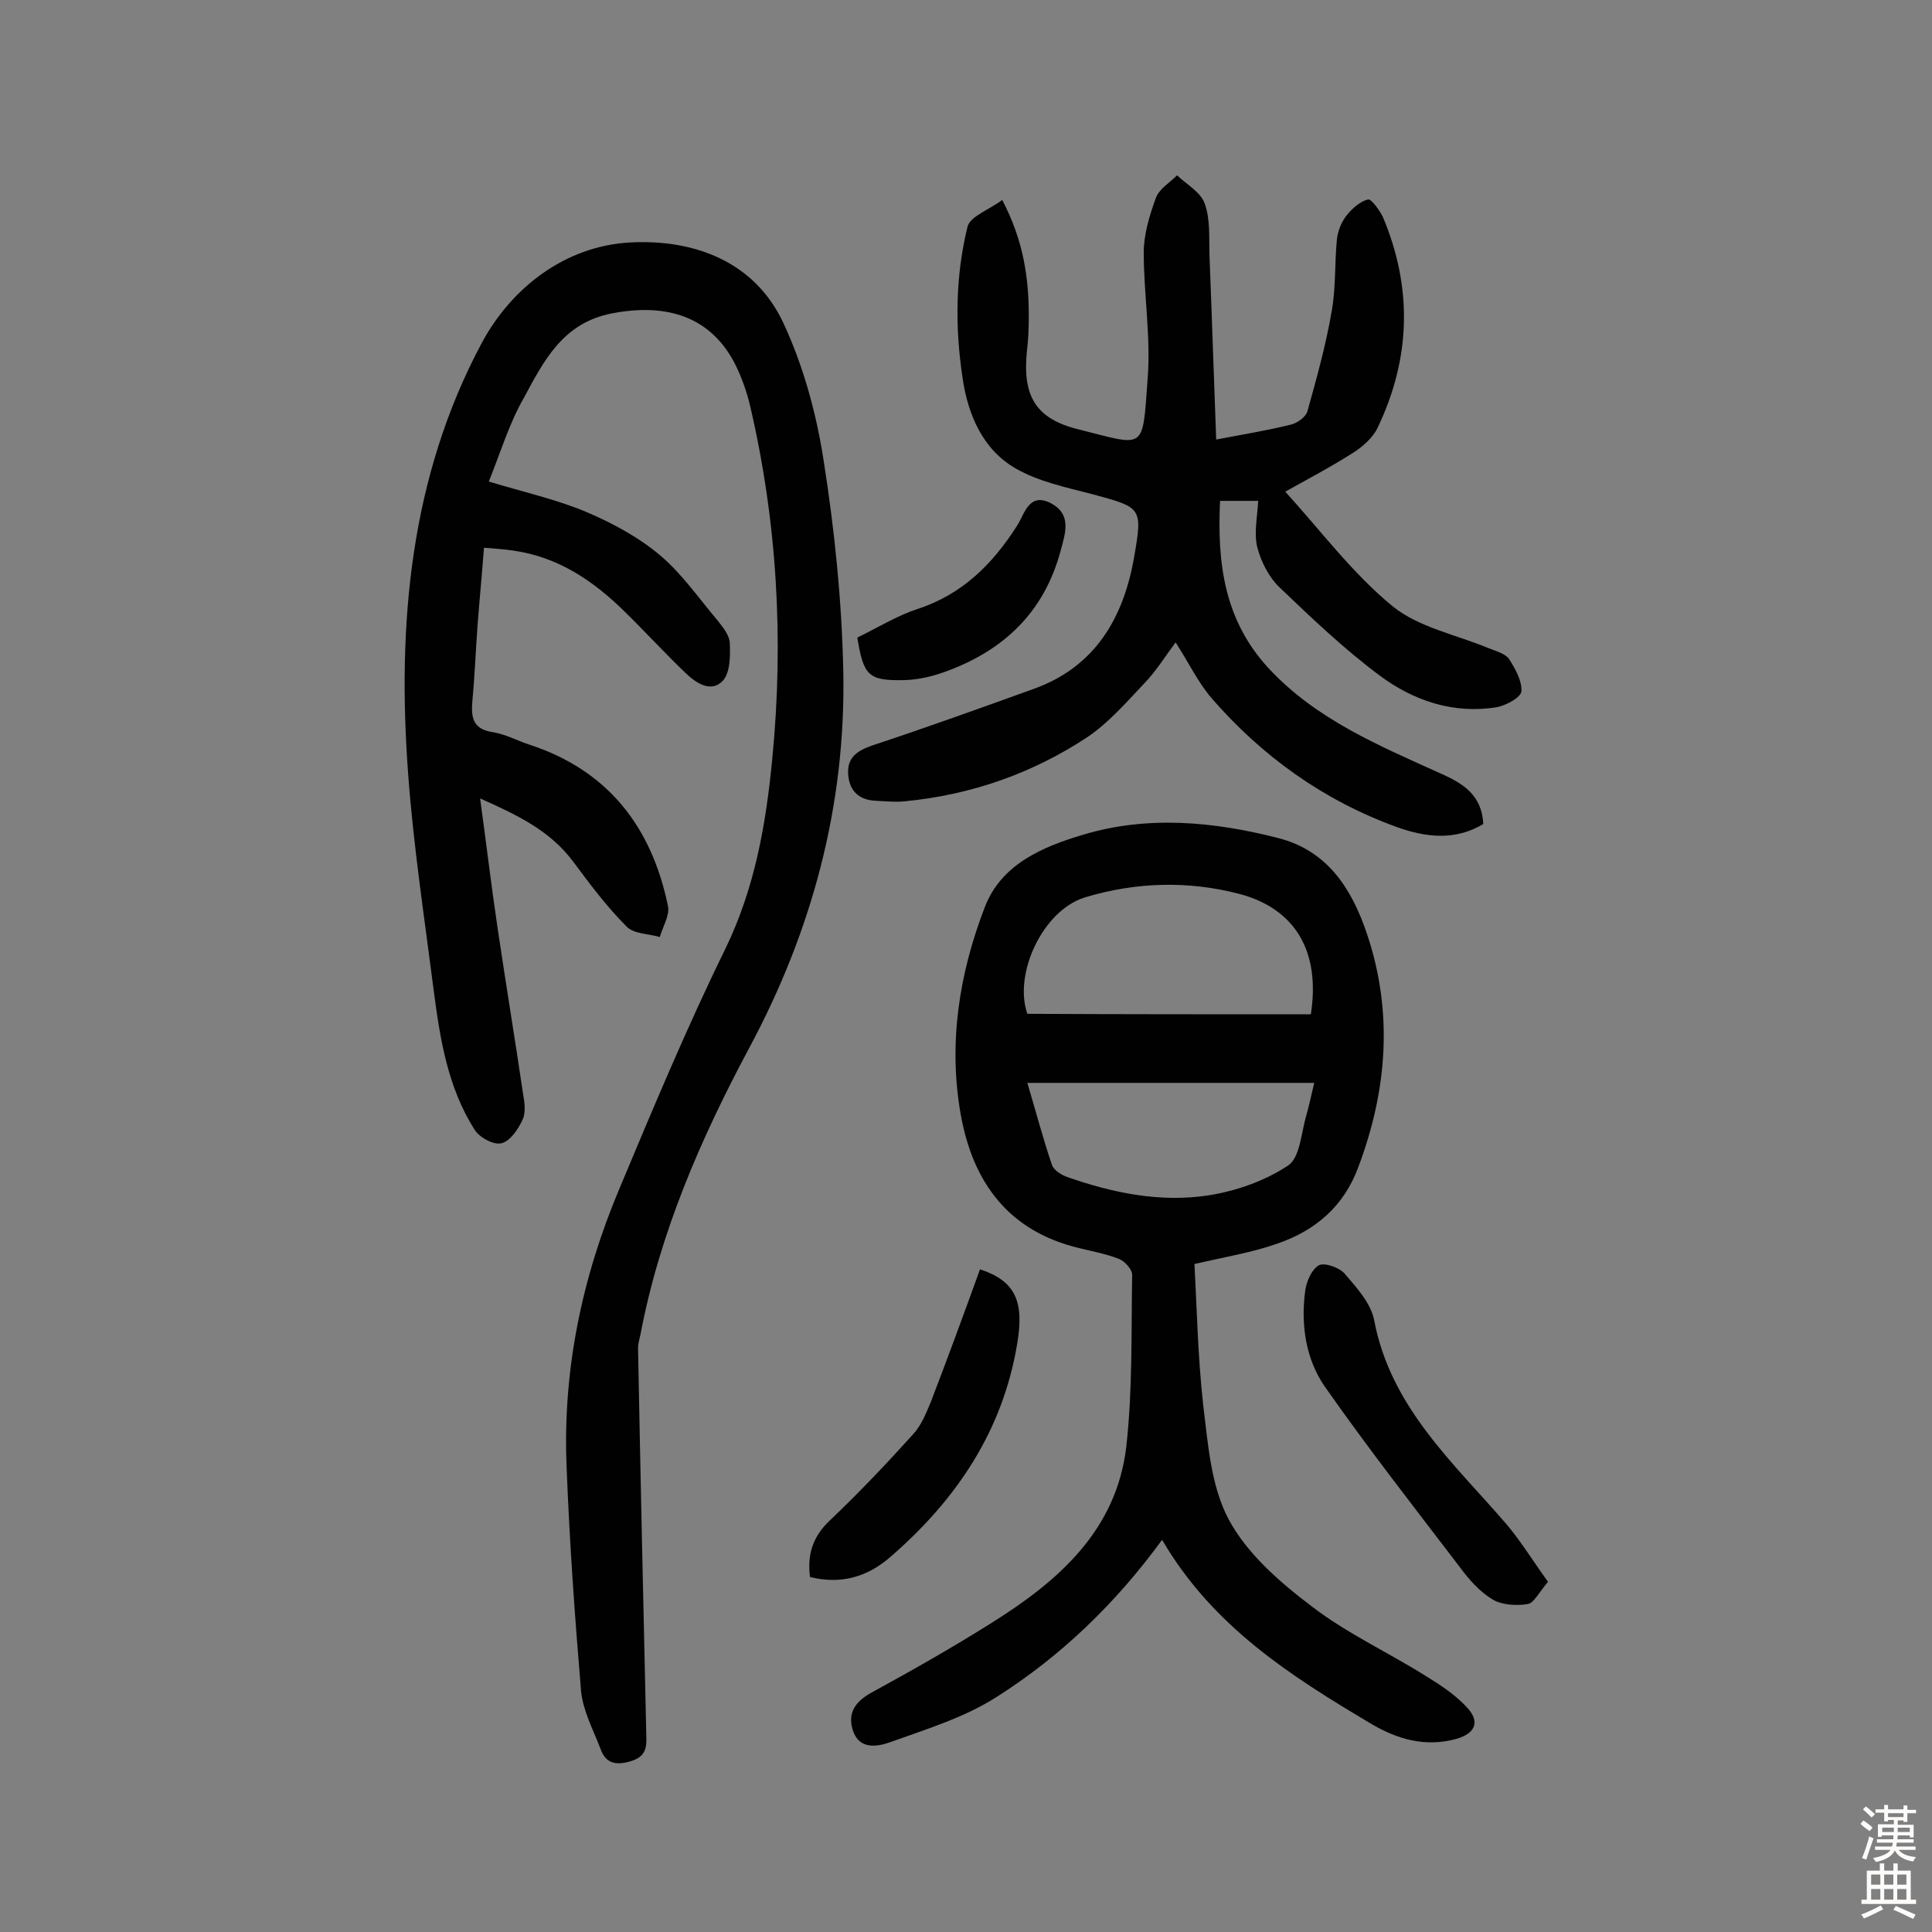
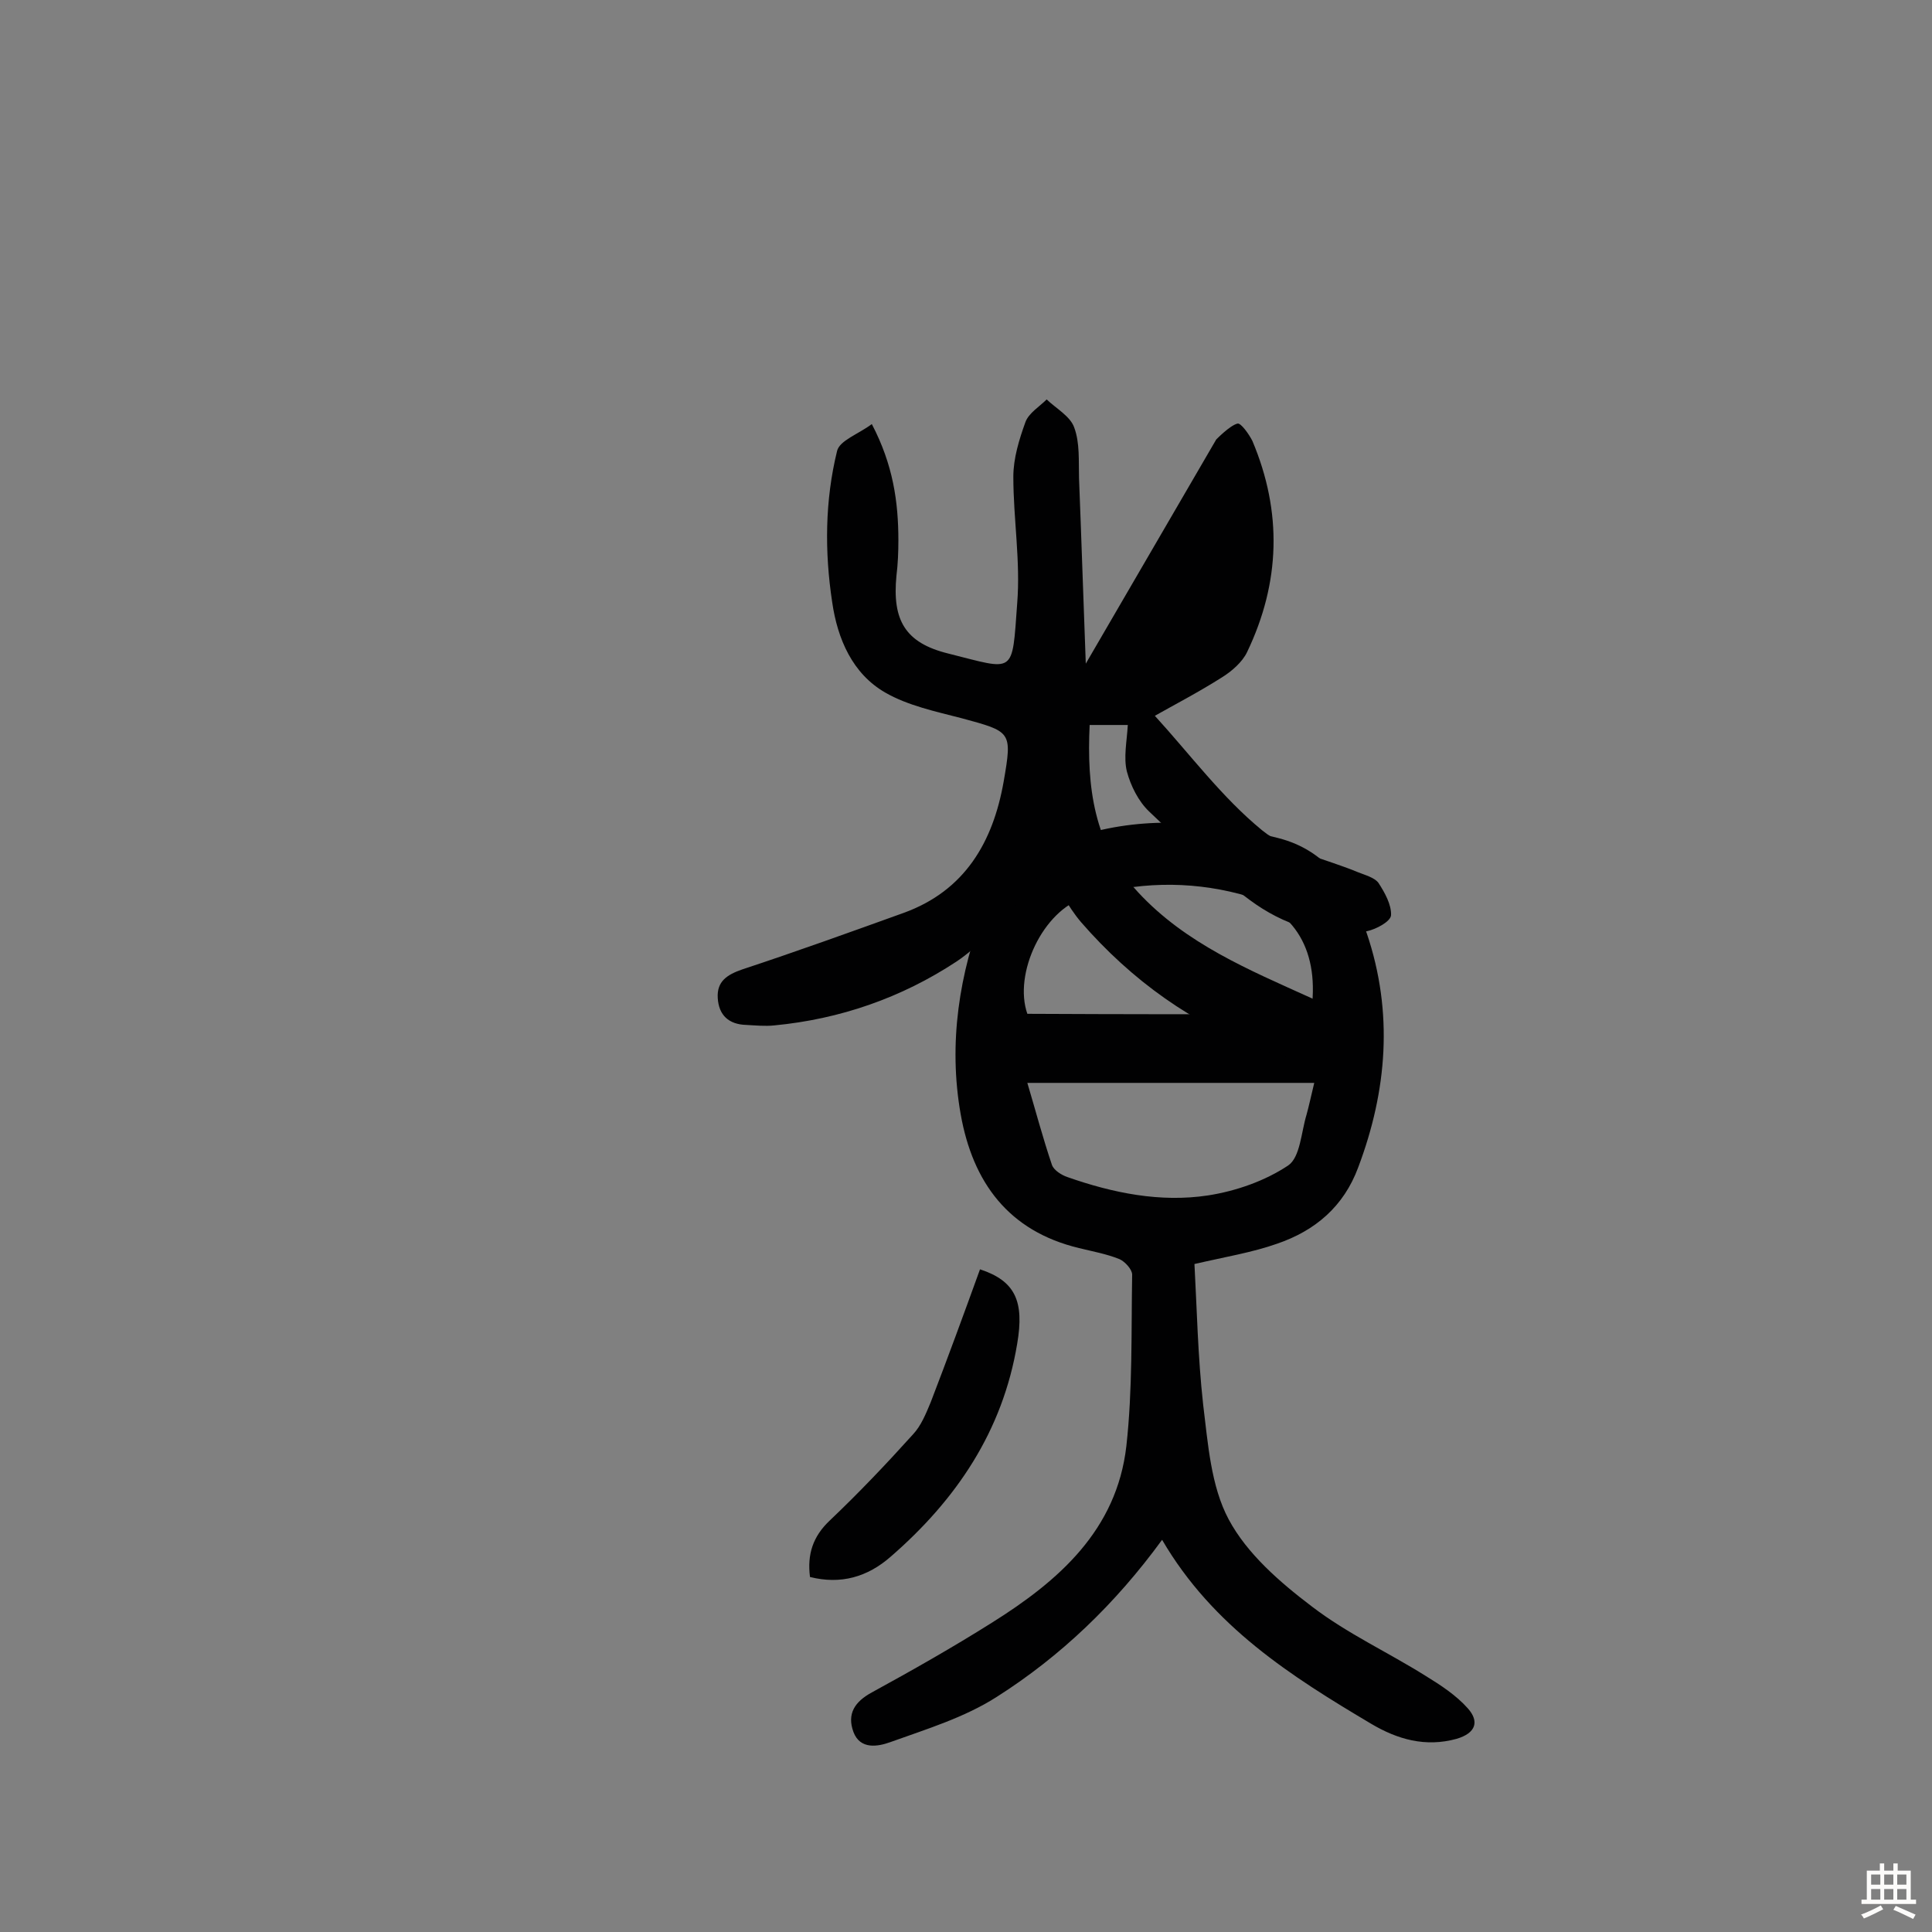
<svg xmlns="http://www.w3.org/2000/svg" enable-background="new 0 0 400 400" viewBox="0 0 400 400">
  <rect x="0" y="0" width="400" height="400" fill="#808080" stroke="none" />
  <g fill="#010102">
-     <path d="m101.2 99.7c7.3 2.2 14 3.7 20.2 6.3 5.4 2.3 10.8 5.2 15.3 9s8 8.9 11.9 13.5c1.1 1.4 2.4 3 2.5 4.6.1 2.6.1 6.1-1.4 7.8-2.4 2.6-5.5.6-7.7-1.5-4.3-4.1-8.4-8.6-12.7-12.8-6.5-6.4-13.8-11.3-23-12.6-1.9-.3-3.8-.4-6.1-.6-.4 5.4-.9 10.5-1.3 15.7-.4 5.3-.6 10.7-1.1 16-.3 3.5.1 5.9 4.3 6.5 2.5.4 4.9 1.7 7.3 2.5 16.4 5.3 25.5 17 28.9 33.5.4 1.9-1.1 4.3-1.7 6.4-2.3-.7-5.4-.6-6.9-2.2-4.1-4.1-7.6-8.8-11.1-13.5-4.8-6.4-11.6-9.6-19.2-13 1.3 9.4 2.3 18 3.6 26.7 1.7 11.5 3.6 23 5.3 34.5.3 1.7.6 3.8-.1 5.3-.9 2-2.6 4.5-4.4 4.9-1.6.4-4.6-1.2-5.6-2.9-5.5-8.7-7.1-18.7-8.4-28.7-1.9-14.9-4.2-29.9-5.3-44.9-2.3-31 .4-61.5 15.3-89.3 6.1-11.3 17.2-20 30.7-20.7 13-.7 25.7 3.8 31.7 16.7 4.1 8.8 6.8 18.6 8.3 28.3 2.3 14.5 3.8 29.3 4.1 44 .5 27.5-6.4 53.4-19.5 77.8-10 18.7-18.5 38.2-22.5 59.3-.2.9-.5 1.9-.5 2.8.5 26.6 1.1 53.2 1.7 79.8.1 2.8.1 4.8-3.4 5.8-3.2.9-5.1.2-6.1-2.7-1.5-3.9-3.6-7.8-4-11.9-1.3-15.5-2.4-31-3-46.6-.8-19.9 3.2-39 10.9-57.3 7-16.7 14-33.5 22-49.8 6.1-12.6 8.4-25.8 9.7-39.4 2.4-24.7 1-49.2-4.7-73.4-.7-2.8-1.7-5.6-3-8.2-4.9-9.6-13.8-12.8-25.6-10.5-10.1 2-14 9.8-18.1 17.4-3.1 5.4-4.8 11.2-7.3 17.4z" />
    <path d="m240.6 318.8c-9.7 13.3-21 24.1-34.2 32.5-6.7 4.3-14.6 6.7-22.1 9.4-2.5.9-6.2 1.6-7.6-2.1-1.4-3.8.3-6.3 3.8-8.2 8.4-4.6 16.7-9.3 24.8-14.4 13.9-8.7 25.9-19.2 27.9-36.6 1.3-11.7 1-23.6 1.2-35.5 0-1.1-1.5-2.7-2.6-3.2-2.7-1.1-5.6-1.6-8.4-2.3-14.6-3.5-22-13.6-24.5-27.7-2.6-14.7-.3-29.2 5-42.9 3.4-8.9 12-12.5 20.4-15 13.4-4 27-2.7 40.3.7 10.3 2.6 15.3 10.6 18.4 19.8 5.5 16.3 4.2 32.5-1.8 48.4-3 8.1-8.9 13.1-16.8 15.8-5.1 1.8-10.6 2.7-17.1 4.2.5 9.2.7 19.2 1.8 29.1 1 8.1 1.6 16.9 5.3 23.8 3.8 7.1 10.6 13 17.2 18 7.3 5.6 15.8 9.5 23.6 14.4 3.1 1.9 6.3 4 8.7 6.7s1.7 5.1-2.3 6.3c-6.5 1.8-12.3.1-17.7-3.1-16.5-9.8-32.8-20.1-43.3-38.1zm30.8-108.8c2-13-3.2-21.8-14.7-24.9-10.7-2.8-21.5-2.5-32.1.7-8.7 2.7-14.8 15.8-11.9 24.1 19.7.1 39.3.1 58.7.1zm.7 14.2c-20.1 0-39.6 0-59.4 0 1.7 5.7 3.2 11.4 5.1 17 .4 1.1 2 2.1 3.2 2.5 9.4 3.3 19.2 5.3 29.1 3.8 5.8-.9 11.8-3 16.6-6.2 2.5-1.7 2.7-6.9 3.8-10.5.5-1.8.9-3.7 1.6-6.6z" />
-     <path d="m251.8 91c5.8-1.1 10.7-1.9 15.5-3.1 1.3-.3 3.1-1.6 3.4-2.8 1.9-6.8 3.8-13.6 5-20.6.9-4.9.6-10 1.1-15 .2-1.7.9-3.5 2-4.9s2.8-2.9 4.4-3.3c.7-.2 2.4 2.2 3.1 3.6 6.2 14.7 5.8 29.3-1.1 43.7-1 2.1-3.2 4-5.3 5.3-4.9 3.1-10.1 5.8-13.8 7.9 7.3 8 13.9 16.9 22.2 23.7 5.4 4.4 13.2 5.9 19.9 8.7 1.5.6 3.4 1.1 4.2 2.2 1.3 2 2.7 4.5 2.6 6.7-.1 1.3-3.1 2.9-5 3.3-9 1.5-17.3-1.3-24.3-6.5-7.4-5.5-14.1-11.9-20.8-18.3-2.2-2.1-3.8-5.3-4.6-8.3-.7-2.9 0-6.2.2-9.6-1.6 0-4.4 0-7.9 0-.6 12.8.8 24.6 10 34.6 9.9 10.7 23 16.1 35.8 21.9 4.5 2 8.4 4.4 8.7 10.4-5.8 3.5-11.9 2.8-18 .6-15.1-5.5-27.8-14.6-38.3-26.7-2.8-3.3-4.7-7.3-7.4-11.5-2.1 2.8-4 5.9-6.5 8.5-3.7 3.9-7.4 8.2-11.9 11.2-11.4 7.5-24.1 11.9-37.7 13.2-1.9.2-3.9 0-5.8-.1-3.6-.1-5.7-2-5.9-5.6-.2-3.4 1.9-4.8 5.1-5.9 11.2-3.7 22.3-7.7 33.4-11.7 12.7-4.6 18.5-14.7 20.7-27.2 1.8-10.4 1.6-10.3-8.7-13.1-5.4-1.4-11.1-2.6-15.8-5.3-6.8-3.9-9.9-11.1-11-18.7-1.6-10.5-1.5-21.1 1-31.3.5-2.2 4.4-3.5 7.2-5.6 4.4 8.4 5.5 16.1 5.5 24.1 0 2.4-.1 4.9-.4 7.3-.9 9.2 1.8 13.9 10.7 16.1 14 3.5 13.2 4.6 14.3-10.4.7-8.7-.8-17.5-.8-26.2 0-3.8 1.2-7.7 2.5-11.3.7-1.9 2.9-3.2 4.4-4.7 2 1.9 4.9 3.5 5.7 5.8 1.2 3.2.9 7 1 10.5.5 12.6.9 25.2 1.4 38.4z" />
-     <path d="m320.5 327.5c-1.9 2.2-2.9 4.4-4.2 4.6-2.3.4-5.3.2-7.2-.9-2.7-1.6-5-4.2-6.9-6.8-9.4-12.3-19-24.6-27.9-37.3-3.9-5.6-5-12.7-4.1-19.6.2-2 1.3-4.6 2.8-5.5 1.1-.7 4.3.4 5.4 1.7 2.5 2.9 5.4 6.1 6.1 9.6 3.4 18.1 16.5 29.6 27.6 42.5 2.9 3.5 5.3 7.4 8.4 11.7z" />
+     <path d="m251.8 91s2.8-2.9 4.4-3.3c.7-.2 2.4 2.2 3.1 3.6 6.2 14.7 5.8 29.3-1.1 43.7-1 2.1-3.2 4-5.3 5.3-4.9 3.1-10.1 5.8-13.8 7.9 7.3 8 13.9 16.9 22.2 23.7 5.4 4.4 13.2 5.9 19.9 8.7 1.5.6 3.4 1.1 4.2 2.2 1.3 2 2.7 4.5 2.6 6.7-.1 1.3-3.1 2.9-5 3.3-9 1.5-17.3-1.3-24.3-6.5-7.4-5.5-14.1-11.9-20.8-18.3-2.2-2.1-3.8-5.3-4.6-8.3-.7-2.9 0-6.2.2-9.6-1.6 0-4.4 0-7.9 0-.6 12.8.8 24.6 10 34.6 9.9 10.7 23 16.1 35.8 21.9 4.5 2 8.4 4.4 8.7 10.4-5.8 3.5-11.9 2.8-18 .6-15.1-5.5-27.8-14.6-38.3-26.7-2.8-3.3-4.7-7.3-7.4-11.5-2.1 2.8-4 5.9-6.5 8.5-3.7 3.9-7.4 8.2-11.9 11.2-11.4 7.5-24.1 11.9-37.7 13.2-1.9.2-3.9 0-5.8-.1-3.6-.1-5.7-2-5.9-5.6-.2-3.4 1.9-4.8 5.1-5.9 11.2-3.7 22.3-7.7 33.4-11.7 12.7-4.6 18.5-14.7 20.7-27.2 1.8-10.4 1.6-10.3-8.7-13.1-5.4-1.4-11.1-2.6-15.8-5.3-6.8-3.9-9.9-11.1-11-18.7-1.6-10.5-1.5-21.1 1-31.3.5-2.2 4.4-3.5 7.2-5.6 4.4 8.4 5.5 16.1 5.5 24.1 0 2.4-.1 4.9-.4 7.3-.9 9.2 1.8 13.9 10.7 16.1 14 3.5 13.2 4.6 14.3-10.4.7-8.7-.8-17.5-.8-26.2 0-3.8 1.2-7.7 2.5-11.3.7-1.9 2.9-3.2 4.4-4.7 2 1.9 4.9 3.5 5.7 5.8 1.2 3.2.9 7 1 10.5.5 12.6.9 25.2 1.4 38.4z" />
    <path d="m202.9 262.8c7.3 2.4 9.2 6.6 7.7 15.4-3 18.1-12.6 32.3-26.2 44.1-4.8 4.2-10.3 5.8-16.7 4.2-.6-4.7.6-8.4 4.1-11.7 6-5.7 11.7-11.7 17.2-17.8 1.7-1.8 2.7-4.3 3.7-6.7 3.5-9.1 6.8-18.1 10.2-27.5z" />
-     <path d="m177.5 132c4.3-2.1 8.2-4.5 12.4-5.9 9.3-3 15.6-9.3 20.7-17.3 1.5-2.3 2.4-7 7-4.6 4.3 2.3 3 6.1 2 9.8-3.4 12.7-11.7 20.6-23.7 25-2.7 1-5.6 1.7-8.4 1.8-7.7.2-8.7-.8-10-8.8z" />
  </g>
-   <path d="m385.2 377.6.6-.7c.6.4 1.3.9 1.9 1.5l-.6.7c-.8-.5-1.4-1-1.9-1.5zm.3 7.1c.6-1.4 1.1-2.9 1.5-4.5.3.1.6.3.9.4-.5 1.4-1 2.9-1.5 4.4zm.2-10.1.6-.6c.7.5 1.3 1.1 1.9 1.6l-.7.7c-.6-.6-1.2-1.2-1.8-1.7zm8.4-.8h.8v.9h1.8v.7h-1.8v1.8h-.8v-.3h-1.2v.9h3.3v2.6h-.8v-.4h-2.5c0 .3 0 .6-.1.8h3.4v.7h-3.5c0 .3-.1.6-.1.8h4v.7h-3.5c.7.9 1.9 1.3 3.6 1.5-.2.2-.4.5-.6.9-1.9-.3-3.2-1.1-3.8-2.3-.5 1.1-1.8 2-3.9 2.4-.2-.3-.4-.5-.6-.8 1.9-.4 3.1-.9 3.6-1.7h-3.2v-.7h3.5c.1-.2.1-.5.2-.8h-3.3v-.7h3.4c0-.2 0-.5 0-.8h-2.4v.3h-.8v-2.6h3.3v-.9h-1.2v.3h-.8v-1.8h-1.8v-.7h1.8v-.9h.8v.9h3.2zm-4.4 5.5h2.4c0-.3 0-.6 0-.9h-2.4zm1.2-3.1h3.2v-.8h-3.2zm4.4 2.2h-2.4v.9h2.5v-.9z" fill="#fcfbfa" />
  <path d="m389.2 385.8h.9v1.5h1.9v-1.5h.9v1.5h2.7v6h1.1v.9h-11.3v-.9h1.1v-6h2.7zm.2 8.7.5.8c-1.2.6-2.5 1.3-4 1.9-.2-.3-.3-.6-.6-.8 1.6-.6 3-1.3 4.1-1.9zm-2-4.3h1.9v-2.1h-1.9zm0 3.1h1.9v-2.2h-1.9zm2.7-3.1h1.9v-2.1h-1.9zm0 3.1h1.9v-2.2h-1.9zm2.4 1.3c1.4.6 2.7 1.2 4.1 1.8l-.5.9c-1.5-.7-2.8-1.4-4.1-1.9zm2.2-6.5h-1.9v2.1h1.9zm-1.9 5.2h1.9v-2.2h-1.9z" fill="#fcfbfa" />
</svg>